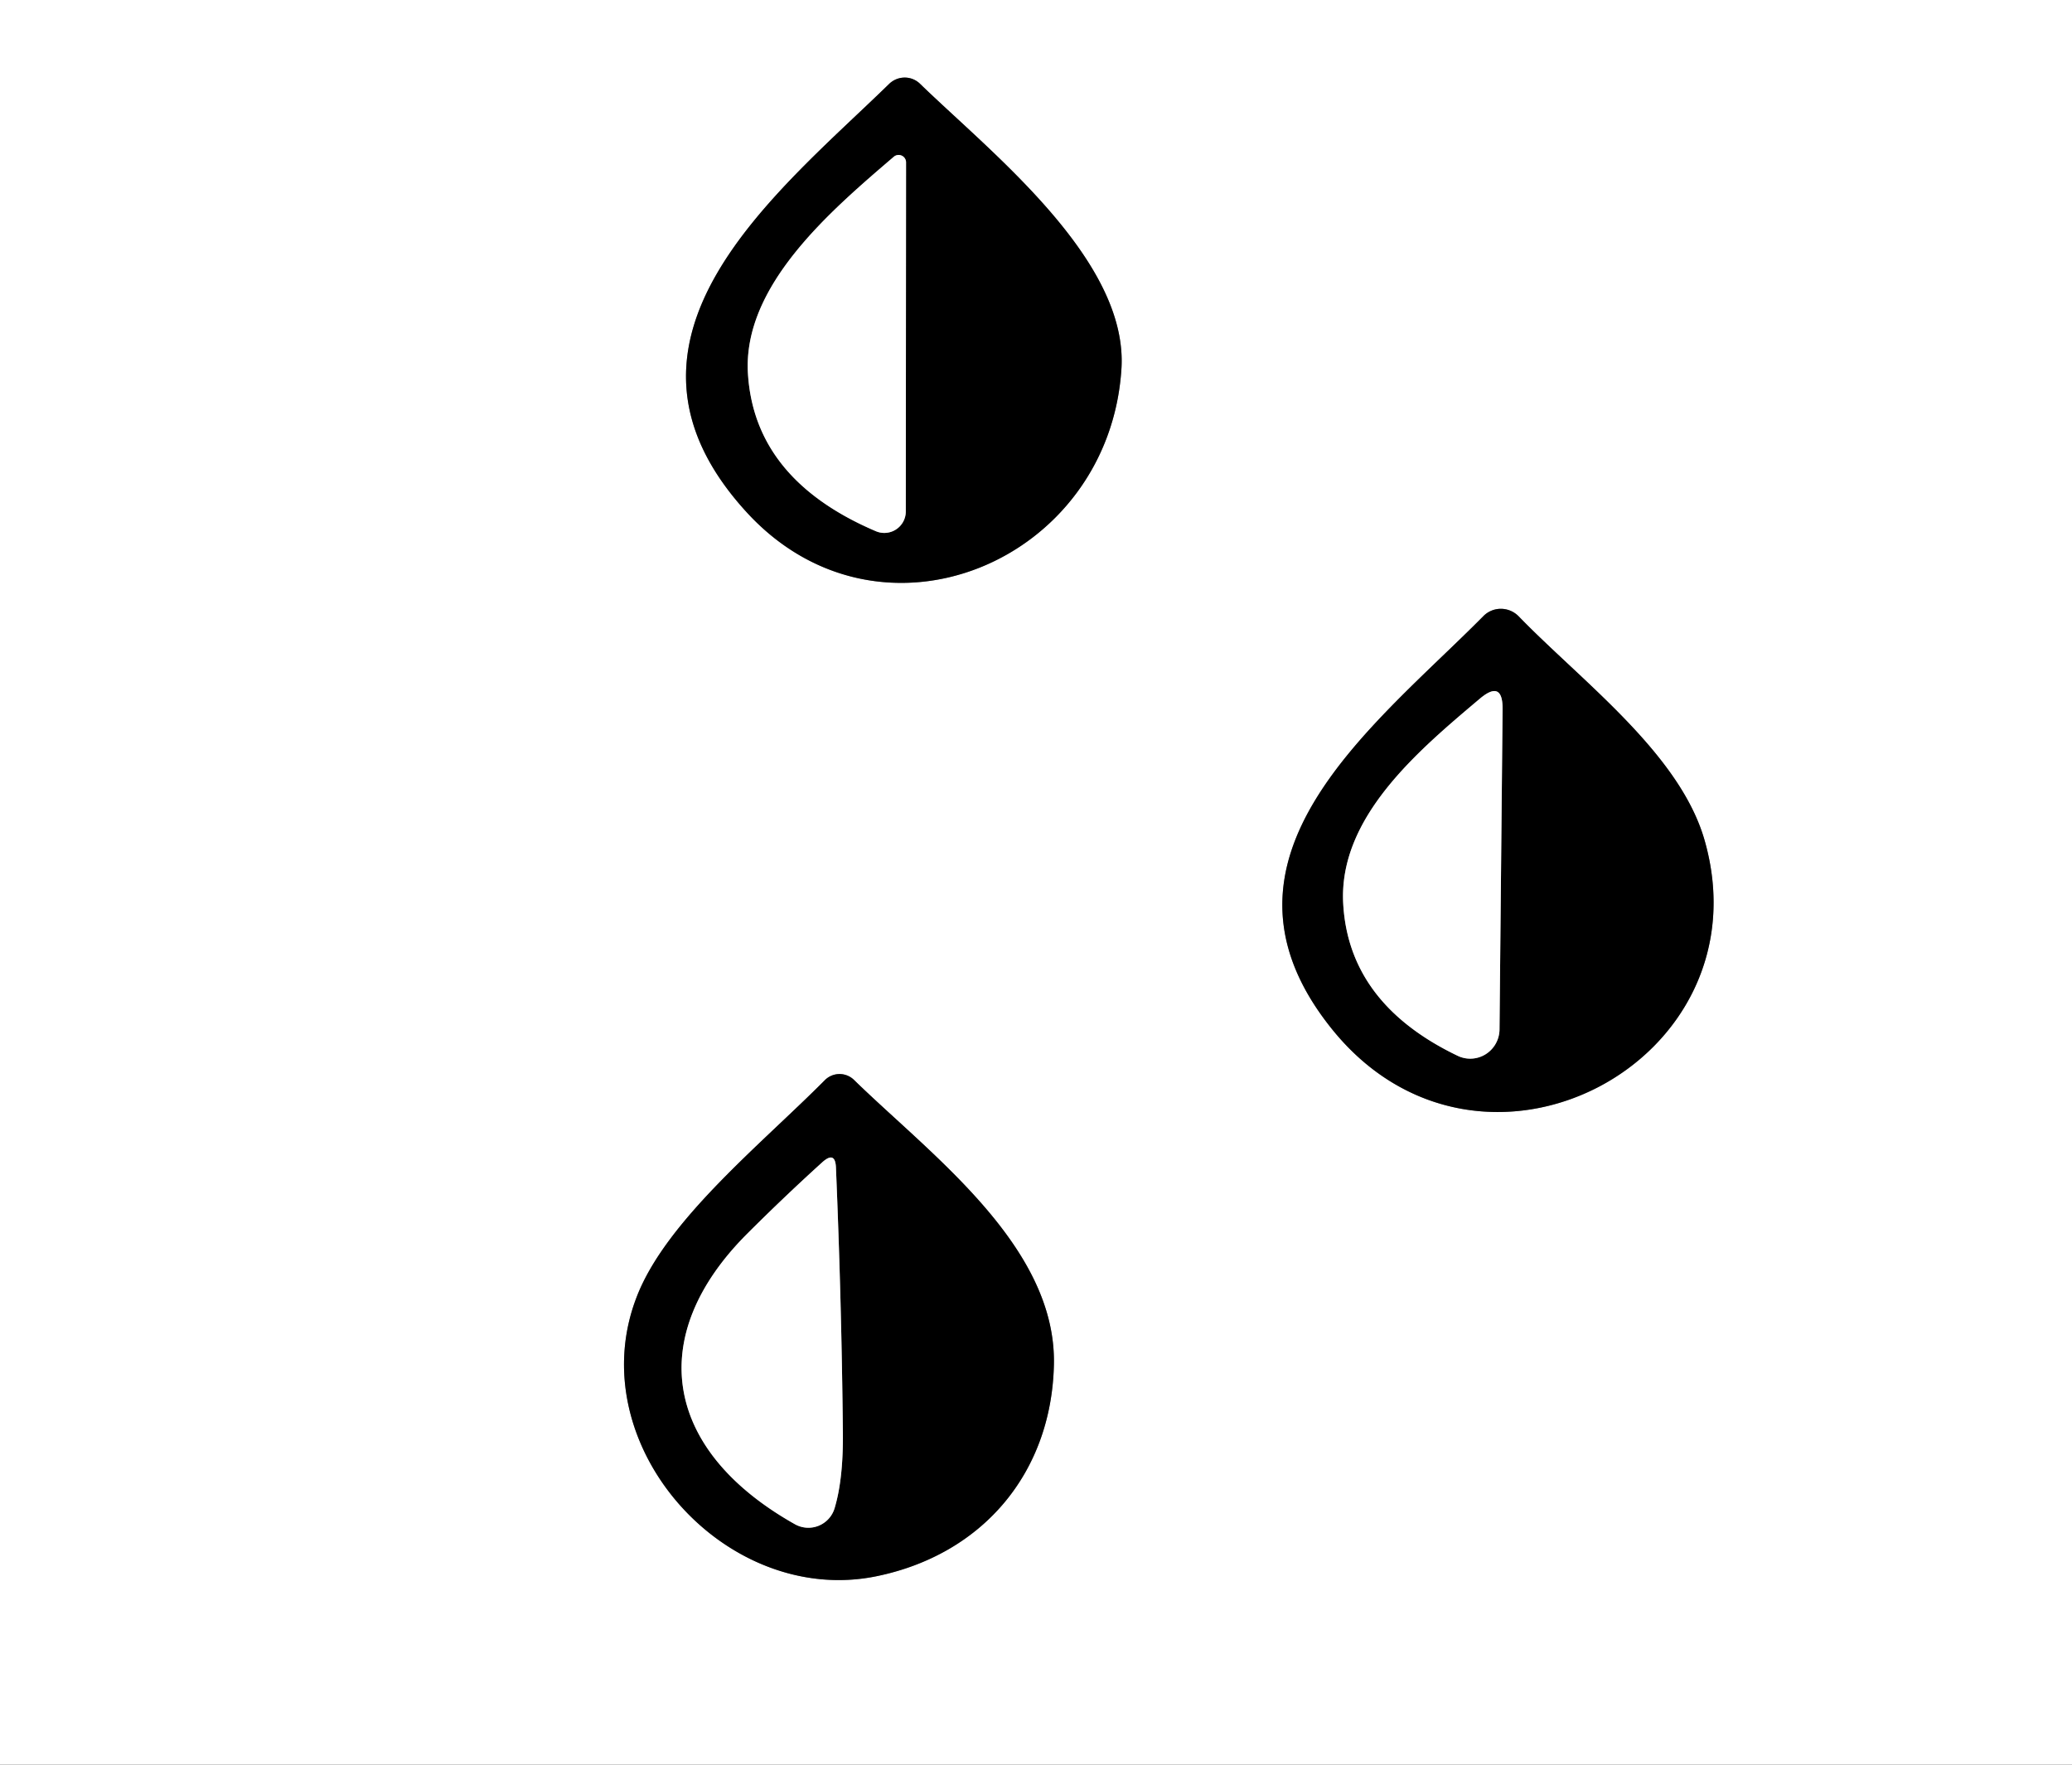
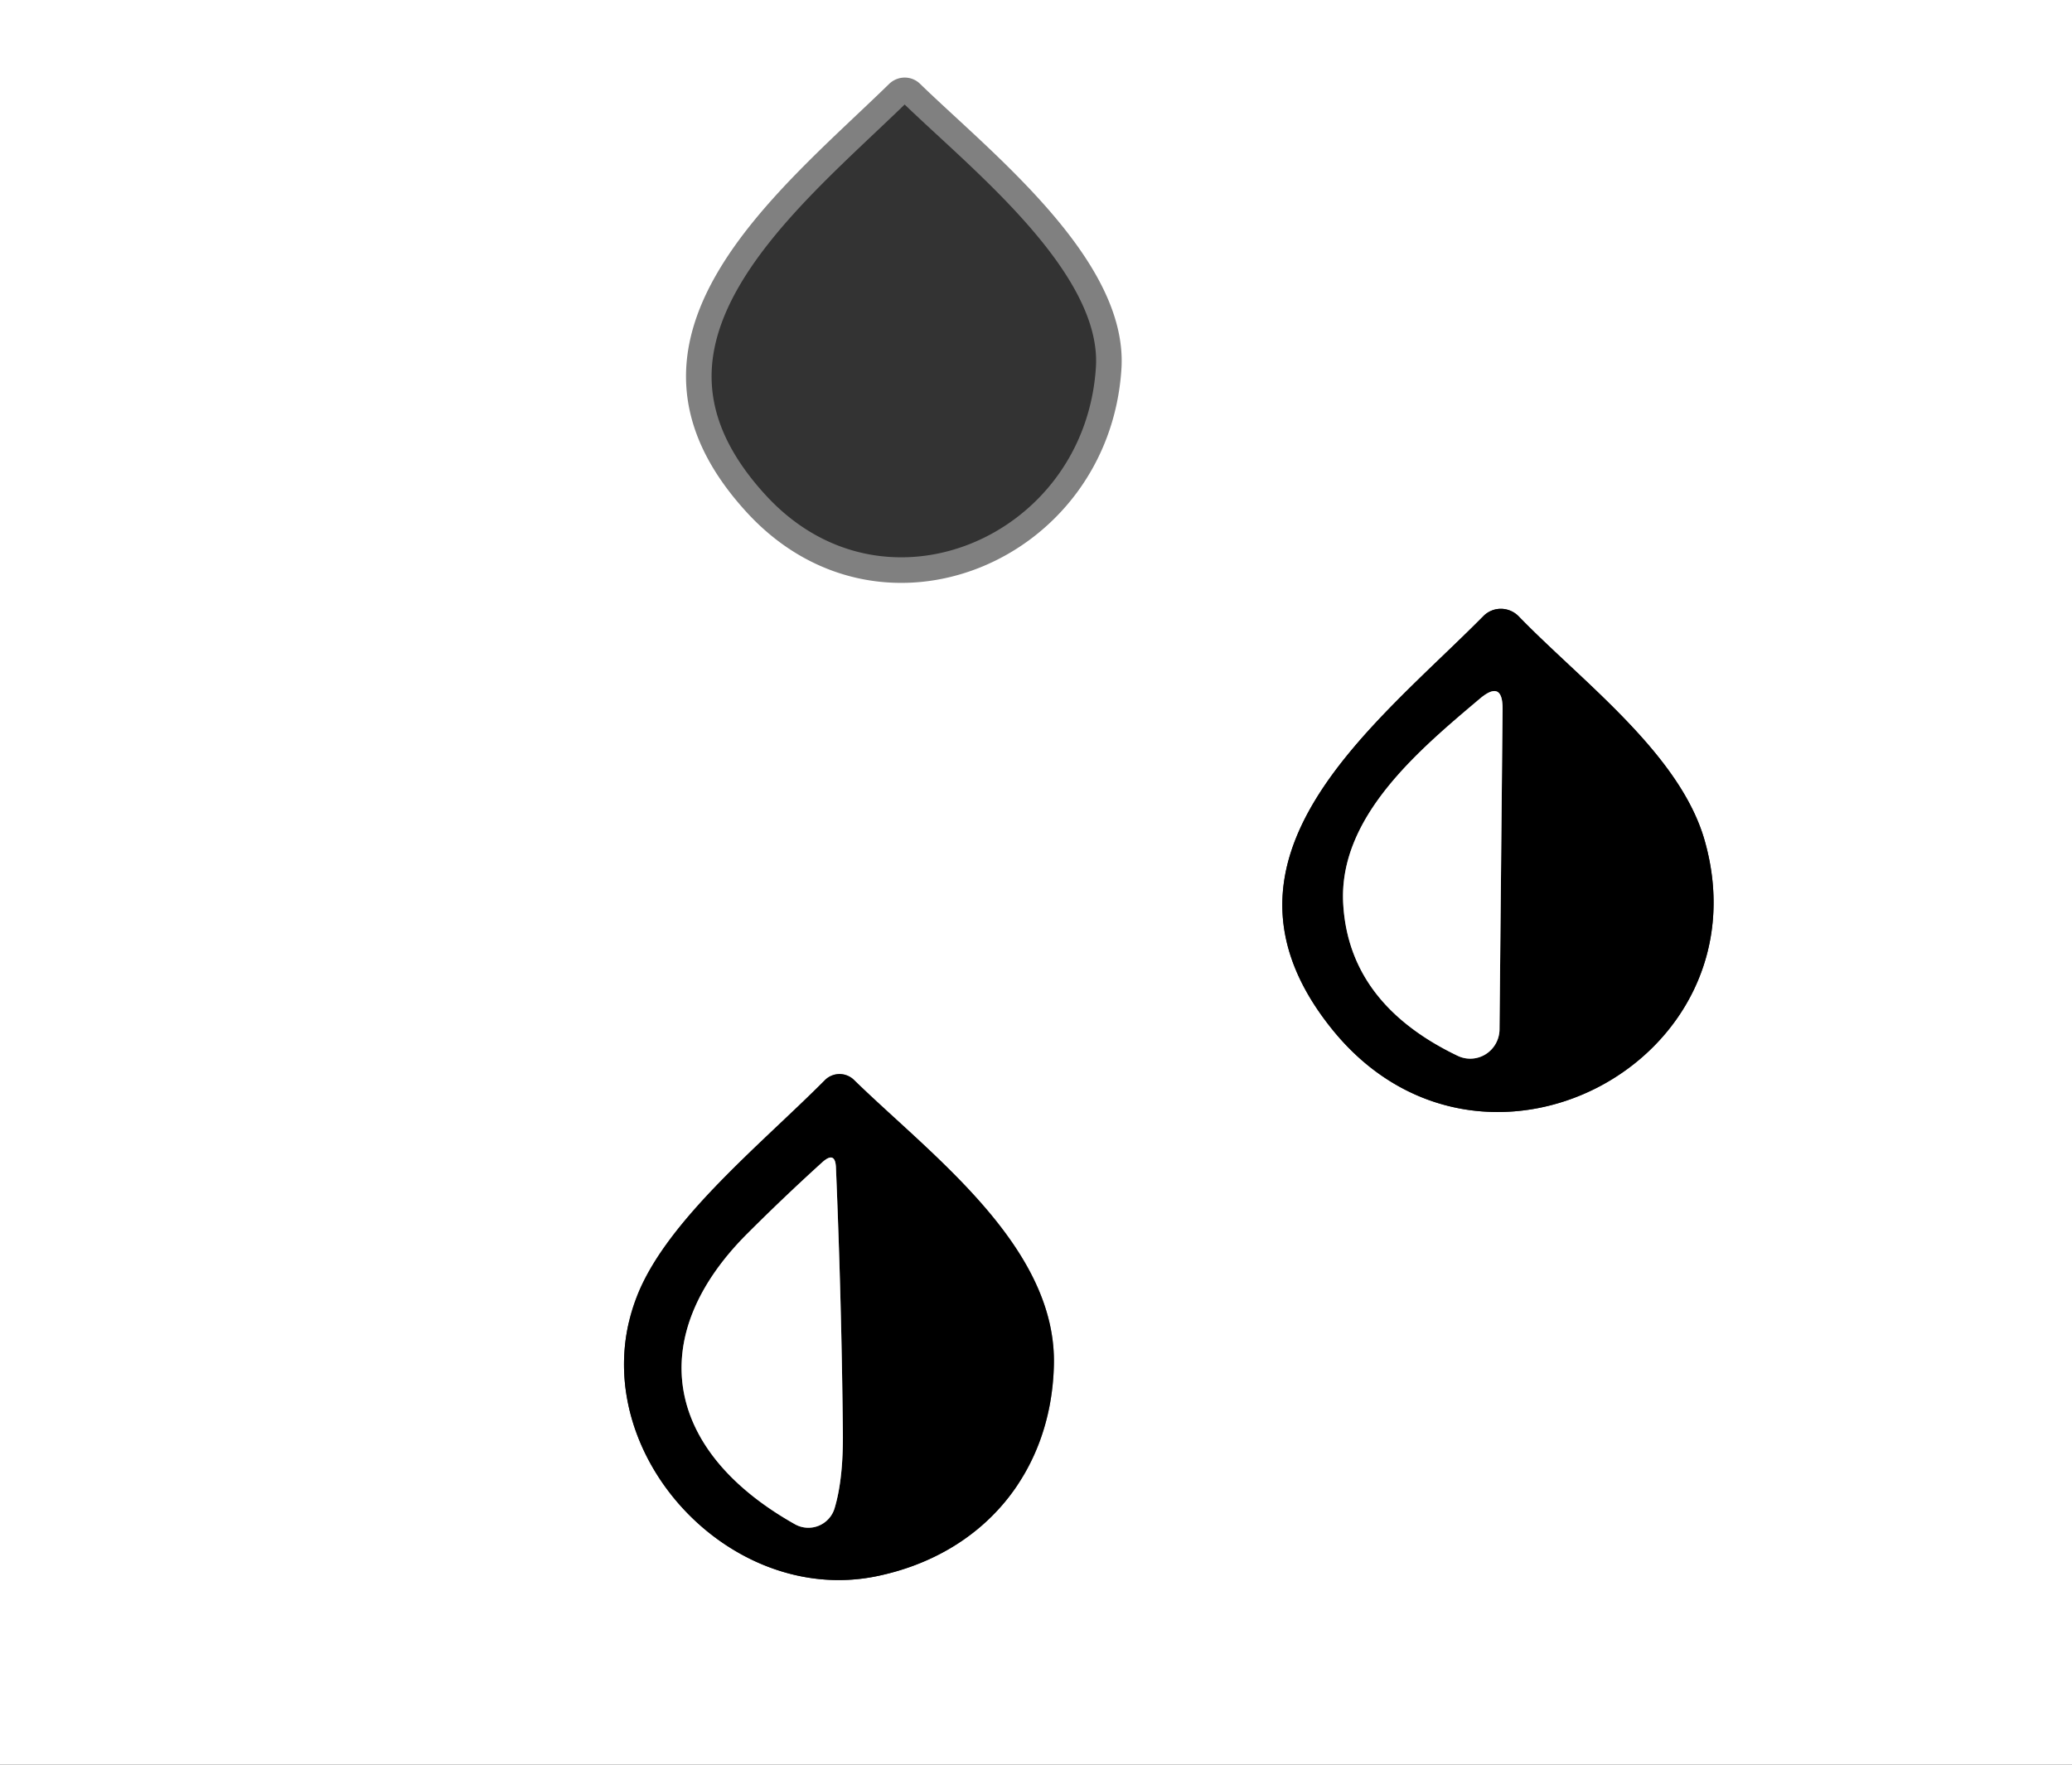
<svg xmlns="http://www.w3.org/2000/svg" viewBox="0.00 0.00 81.00 69.00">
  <rect x="0.00" y="0.00" width="81.00" height="69.00" fill="#333333" stroke="none" />
  <g stroke-width="2.00" fill="none" stroke-linecap="butt">
    <path stroke="#808080" d=" M 34.76 3.28 C 30.44 7.50 22.98 13.25 29.19 20.03 C 34.43 25.75 43.36 21.95 43.84 14.42 C 44.11 10.16 38.74 5.97 35.97 3.28 A 0.87 0.86 -44.8 0 0 34.76 3.28" />
-     <path stroke="#808080" d=" M 52.04 40.20 C 57.87 47.51 69.14 41.52 66.63 32.83 C 65.65 29.45 61.83 26.64 59.37 24.10 A 0.97 0.96 45.2 0 0 57.99 24.09 C 53.76 28.37 46.72 33.54 52.04 40.20" />
-     <path stroke="#808080" d=" M 41.20 53.37 C 41.31 48.73 36.38 45.15 33.39 42.23 A 0.81 0.81 0.0 0 0 32.25 42.23 C 29.77 44.73 26.04 47.72 24.89 50.71 C 22.66 56.46 28.34 62.85 34.27 61.63 C 38.40 60.78 41.10 57.61 41.20 53.37" />
-     <path stroke="#808080" d=" M 35.42 6.35 A 0.29 0.29 0.0 0 0 34.94 6.13 C 32.48 8.24 29.02 11.17 29.24 14.62 Q 29.50 18.75 34.24 20.77 A 0.84 0.84 0.0 0 0 35.41 20.00 L 35.42 6.35" />
+     <path stroke="#808080" d=" M 41.20 53.37 C 41.31 48.73 36.38 45.15 33.39 42.23 A 0.81 0.81 0.0 0 0 32.25 42.23 C 29.77 44.73 26.04 47.72 24.89 50.71 C 38.40 60.78 41.10 57.61 41.20 53.37" />
    <path stroke="#808080" d=" M 57.85 27.32 C 55.42 29.37 52.32 31.97 52.51 35.34 Q 52.73 39.24 56.98 41.28 A 1.15 1.14 -76.7 0 0 58.62 40.26 L 58.74 27.73 Q 58.75 26.56 57.85 27.32" />
    <path stroke="#808080" d=" M 32.95 56.00 Q 32.90 50.92 32.68 45.67 Q 32.66 44.98 32.14 45.45 Q 30.64 46.81 29.20 48.25 C 25.19 52.27 25.96 56.72 31.08 59.60 A 1.07 1.07 0.0 0 0 32.63 58.96 Q 32.97 57.82 32.95 56.00" />
  </g>
  <path fill="#ffffff" d=" M 0.00 0.00 L 81.00 0.00 L 81.00 69.00 L 0.00 69.00 L 0.00 0.00 Z M 34.76 3.28 C 30.44 7.50 22.98 13.25 29.19 20.03 C 34.43 25.75 43.36 21.95 43.84 14.42 C 44.11 10.16 38.74 5.97 35.97 3.28 A 0.87 0.86 -44.8 0 0 34.76 3.28 Z M 52.04 40.20 C 57.87 47.51 69.14 41.52 66.63 32.83 C 65.65 29.45 61.83 26.64 59.37 24.10 A 0.97 0.96 45.2 0 0 57.99 24.09 C 53.76 28.37 46.72 33.54 52.04 40.20 Z M 41.20 53.37 C 41.31 48.73 36.38 45.15 33.39 42.23 A 0.81 0.81 0.0 0 0 32.25 42.23 C 29.77 44.73 26.04 47.72 24.89 50.71 C 22.66 56.46 28.34 62.85 34.27 61.63 C 38.40 60.78 41.10 57.61 41.20 53.37 Z" />
-   <path fill="#000000" d=" M 29.19 20.03 C 22.98 13.25 30.44 7.50 34.76 3.28 A 0.87 0.86 -44.8 0 1 35.97 3.28 C 38.74 5.97 44.11 10.16 43.84 14.42 C 43.36 21.95 34.43 25.75 29.19 20.03 Z M 35.42 6.35 A 0.29 0.29 0.0 0 0 34.94 6.13 C 32.48 8.24 29.02 11.17 29.24 14.62 Q 29.50 18.75 34.24 20.77 A 0.84 0.84 0.0 0 0 35.41 20.00 L 35.42 6.35 Z" />
-   <path fill="#ffffff" d=" M 35.42 6.35 L 35.41 20.00 A 0.84 0.84 0.0 0 1 34.24 20.77 Q 29.50 18.75 29.24 14.62 C 29.02 11.17 32.48 8.24 34.94 6.13 A 0.29 0.29 0.0 0 1 35.42 6.35 Z" />
  <path fill="#000000" d=" M 66.63 32.83 C 69.14 41.52 57.87 47.51 52.04 40.20 C 46.72 33.54 53.76 28.37 57.99 24.09 A 0.97 0.96 45.2 0 1 59.37 24.10 C 61.83 26.64 65.65 29.45 66.63 32.83 Z M 57.85 27.32 C 55.42 29.37 52.32 31.97 52.51 35.34 Q 52.73 39.24 56.98 41.28 A 1.15 1.14 -76.7 0 0 58.62 40.26 L 58.74 27.73 Q 58.75 26.56 57.85 27.32 Z" />
  <path fill="#ffffff" d=" M 58.74 27.73 L 58.62 40.26 A 1.15 1.14 -76.7 0 1 56.98 41.28 Q 52.73 39.24 52.51 35.34 C 52.32 31.97 55.42 29.37 57.85 27.32 Q 58.75 26.56 58.74 27.73 Z" />
  <path fill="#000000" d=" M 41.20 53.37 C 41.10 57.61 38.40 60.78 34.27 61.63 C 28.34 62.85 22.66 56.46 24.89 50.71 C 26.04 47.72 29.77 44.73 32.25 42.23 A 0.81 0.81 0.0 0 1 33.39 42.23 C 36.38 45.15 41.31 48.73 41.20 53.37 Z M 32.95 56.00 Q 32.90 50.92 32.68 45.67 Q 32.66 44.98 32.14 45.45 Q 30.64 46.81 29.20 48.25 C 25.19 52.27 25.96 56.72 31.08 59.60 A 1.07 1.07 0.0 0 0 32.63 58.96 Q 32.97 57.82 32.95 56.00 Z" />
  <path fill="#ffffff" d=" M 32.95 56.00 Q 32.97 57.82 32.63 58.96 A 1.07 1.07 0.0 0 1 31.08 59.60 C 25.96 56.72 25.19 52.27 29.20 48.25 Q 30.64 46.81 32.14 45.45 Q 32.66 44.98 32.68 45.67 Q 32.90 50.92 32.95 56.00 Z" />
</svg>